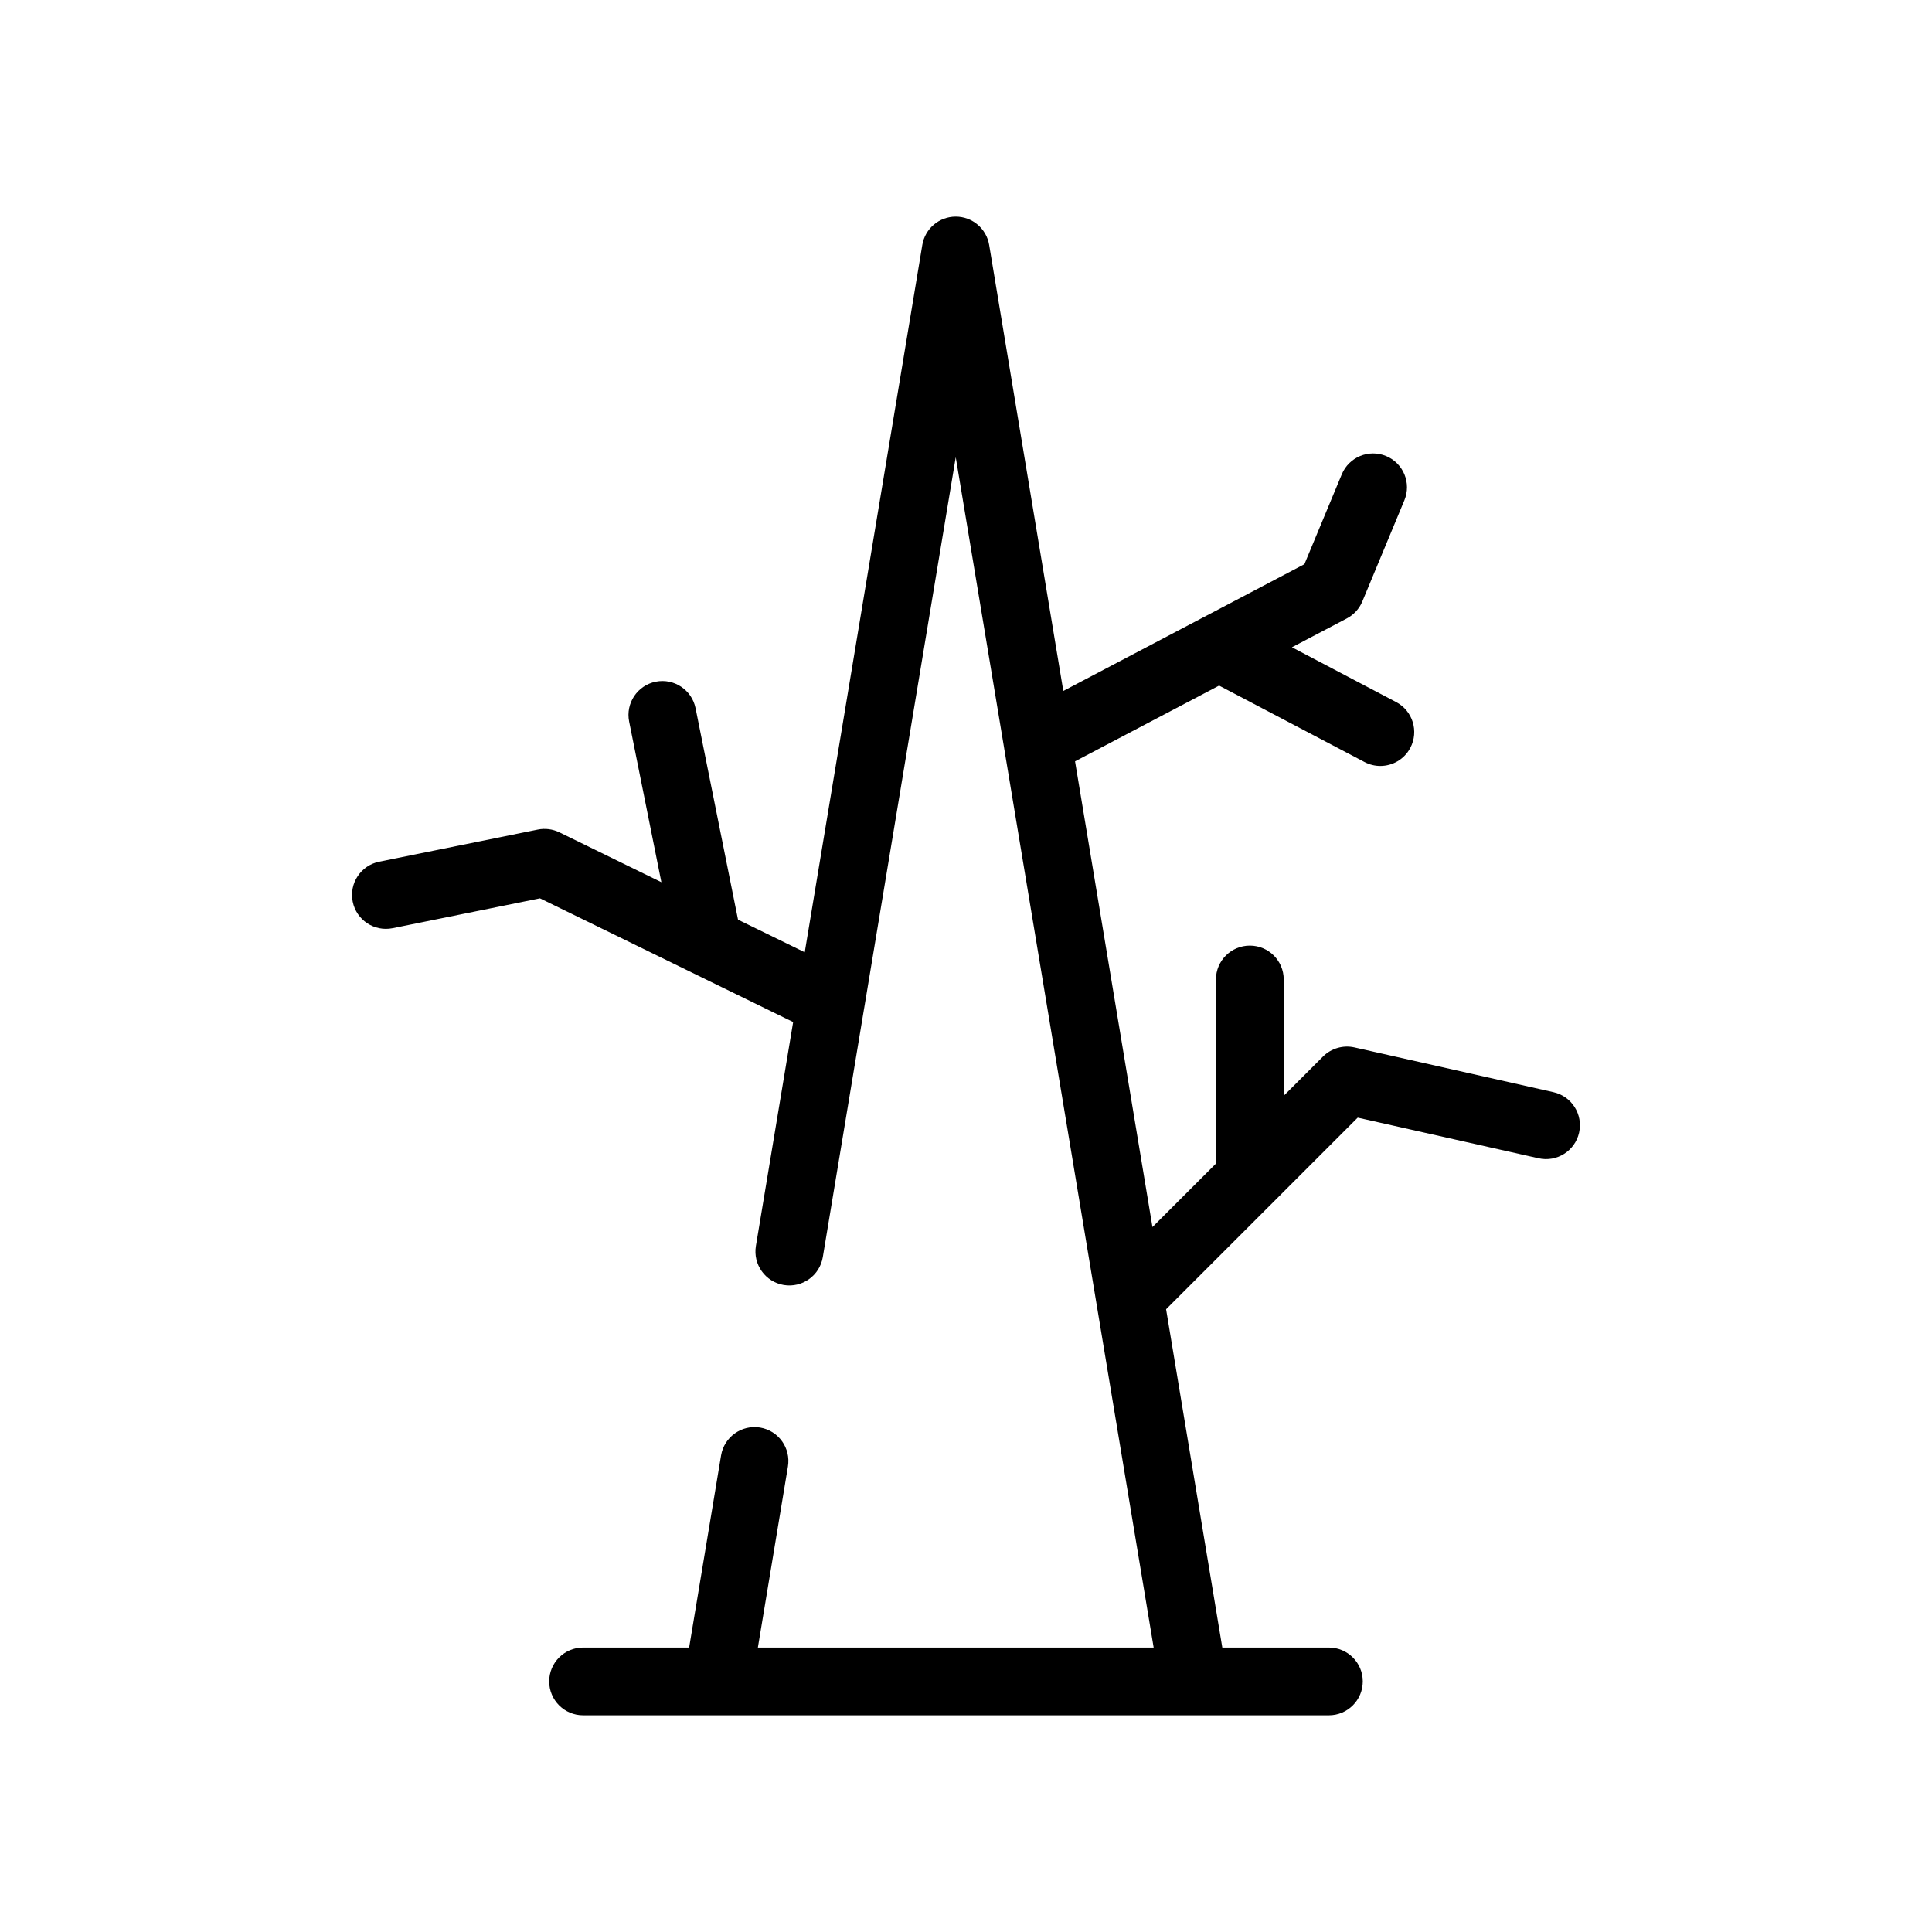
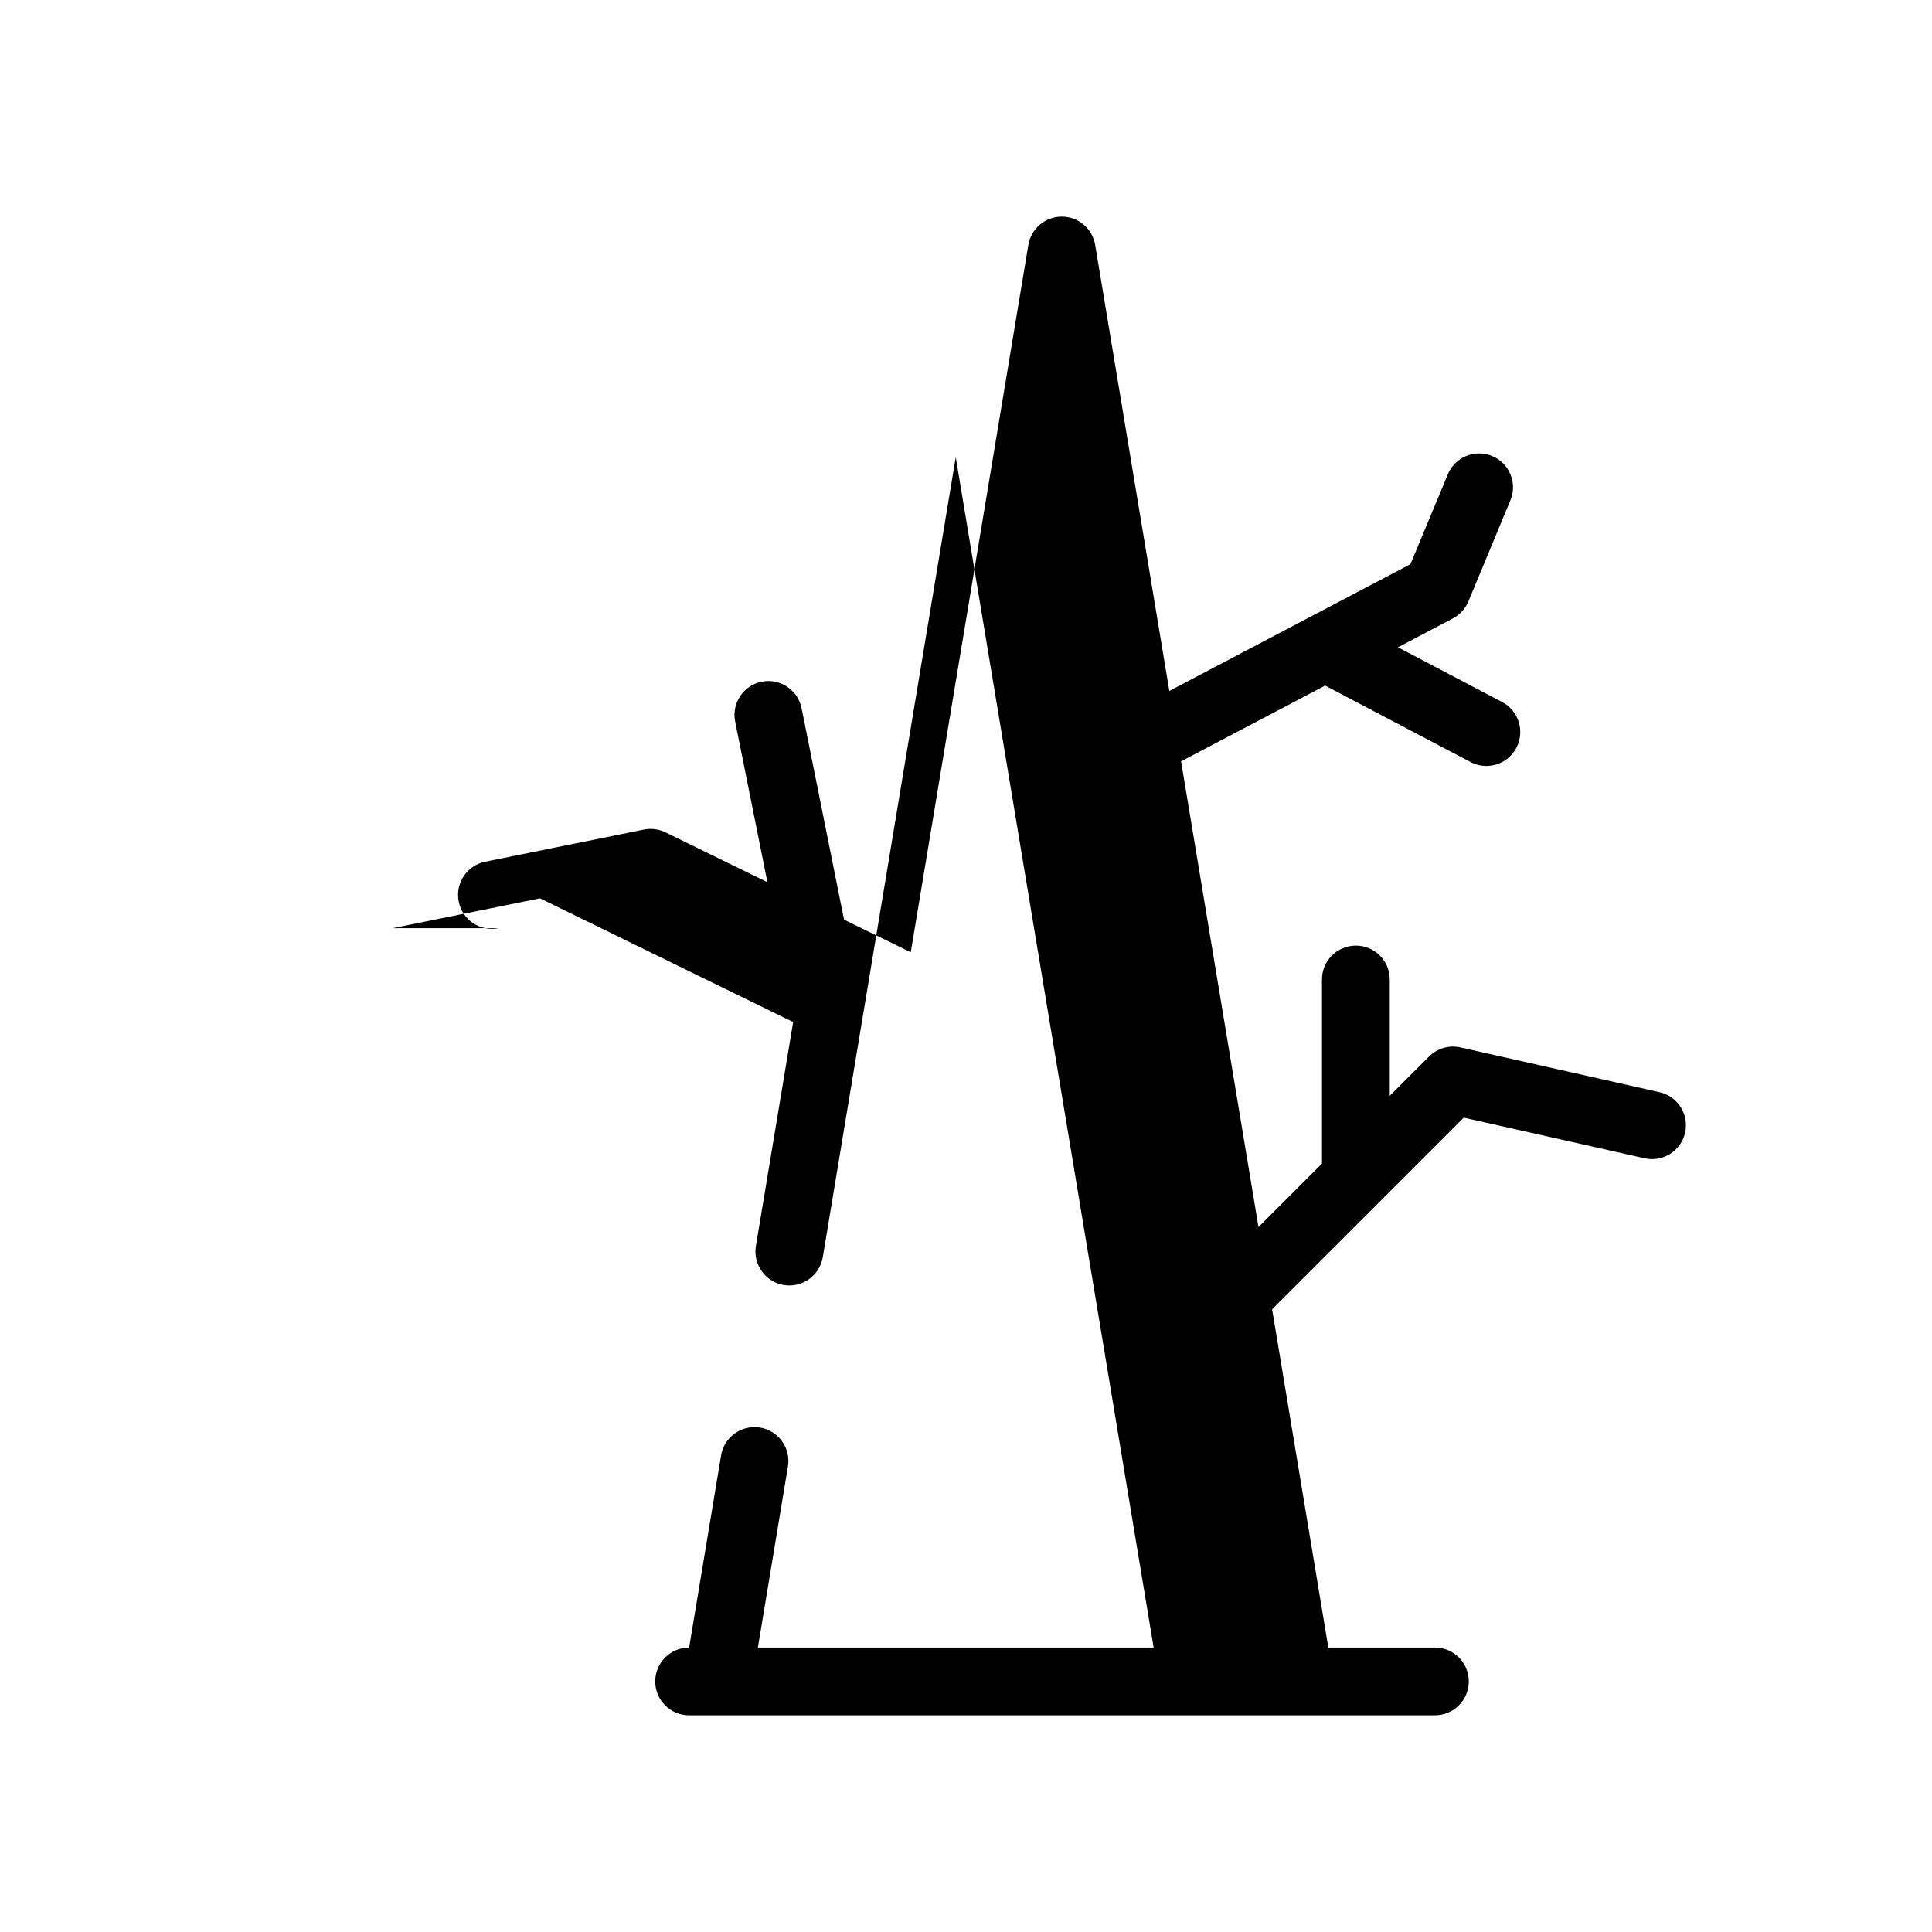
<svg xmlns="http://www.w3.org/2000/svg" fill="#000000" width="800px" height="800px" version="1.1" viewBox="144 144 512 512">
-   <path d="m248.06 389.98 39.035-7.914 67.098 32.785-9.871 59.344c-0.812 4.902 2.504 9.52 7.391 10.344 4.906 0.809 9.52-2.504 10.34-7.391l10.965-66.016c0.016-0.02 0.016-0.043 0.016-0.066l24.25-145.9 12.859 77.297v0.02l39.59 238.14h-104.89l7.965-47.969c0.812-4.894-2.488-9.52-7.375-10.34-4.906-0.809-9.52 2.5-10.34 7.383l-8.465 50.918h-28.098c-4.969 0-8.988 4.019-8.988 8.973 0 4.961 4.019 8.984 8.988 8.984h197.64c4.953 0 8.98-4.023 8.98-8.984 0-4.953-4.023-8.973-8.98-8.973h-28.246l-14.898-89.652 28.539-28.527 22.246-22.25 47.926 10.77c4.848 1.086 9.652-1.953 10.738-6.789 1.086-4.844-1.957-9.645-6.789-10.73l-52.754-11.867c-2.996-0.668-6.141 0.242-8.324 2.418l-10.41 10.406v-30.828c0-4.961-4.019-8.973-8.973-8.973-4.965 0-8.988 4.016-8.988 8.973v48.797l-16.824 16.82-20.516-123.42 38.176-20.074 38.551 20.262c1.34 0.699 2.766 1.035 4.172 1.035 3.227 0 6.356-1.746 7.957-4.809 2.312-4.387 0.621-9.824-3.773-12.133l-27.605-14.512 14.543-7.641c1.859-0.98 3.312-2.566 4.113-4.504l11.141-26.797c1.91-4.582-0.262-9.836-4.84-11.738-4.586-1.906-9.844 0.27-11.746 4.844l-9.902 23.809-26.844 14.121c-0.012 0.004-0.031 0.016-0.051 0.02l-37.004 19.461-19.648-118.19c-0.719-4.328-4.473-7.512-8.859-7.512-4.387 0-8.141 3.176-8.859 7.512l-31.156 187.44-17.68-8.633-11.25-56.031c-0.98-4.859-5.703-8.008-10.562-7.039-4.871 0.98-8.02 5.715-7.043 10.578l8.543 42.562-27.027-13.215c-1.785-0.867-3.793-1.125-5.731-0.73l-42.035 8.512c-4.859 0.988-7.992 5.727-7.008 10.59 0.977 4.871 5.715 8.008 10.586 7.027z" />
+   <path d="m248.06 389.98 39.035-7.914 67.098 32.785-9.871 59.344c-0.812 4.902 2.504 9.52 7.391 10.344 4.906 0.809 9.52-2.504 10.34-7.391l10.965-66.016c0.016-0.02 0.016-0.043 0.016-0.066l24.25-145.9 12.859 77.297v0.02l39.59 238.14h-104.89l7.965-47.969c0.812-4.894-2.488-9.52-7.375-10.34-4.906-0.809-9.52 2.5-10.34 7.383l-8.465 50.918c-4.969 0-8.988 4.019-8.988 8.973 0 4.961 4.019 8.984 8.988 8.984h197.64c4.953 0 8.98-4.023 8.98-8.984 0-4.953-4.023-8.973-8.98-8.973h-28.246l-14.898-89.652 28.539-28.527 22.246-22.25 47.926 10.77c4.848 1.086 9.652-1.953 10.738-6.789 1.086-4.844-1.957-9.645-6.789-10.73l-52.754-11.867c-2.996-0.668-6.141 0.242-8.324 2.418l-10.41 10.406v-30.828c0-4.961-4.019-8.973-8.973-8.973-4.965 0-8.988 4.016-8.988 8.973v48.797l-16.824 16.82-20.516-123.42 38.176-20.074 38.551 20.262c1.34 0.699 2.766 1.035 4.172 1.035 3.227 0 6.356-1.746 7.957-4.809 2.312-4.387 0.621-9.824-3.773-12.133l-27.605-14.512 14.543-7.641c1.859-0.98 3.312-2.566 4.113-4.504l11.141-26.797c1.91-4.582-0.262-9.836-4.84-11.738-4.586-1.906-9.844 0.27-11.746 4.844l-9.902 23.809-26.844 14.121c-0.012 0.004-0.031 0.016-0.051 0.02l-37.004 19.461-19.648-118.19c-0.719-4.328-4.473-7.512-8.859-7.512-4.387 0-8.141 3.176-8.859 7.512l-31.156 187.44-17.68-8.633-11.25-56.031c-0.98-4.859-5.703-8.008-10.562-7.039-4.871 0.98-8.02 5.715-7.043 10.578l8.543 42.562-27.027-13.215c-1.785-0.867-3.793-1.125-5.731-0.73l-42.035 8.512c-4.859 0.988-7.992 5.727-7.008 10.59 0.977 4.871 5.715 8.008 10.586 7.027z" />
</svg>